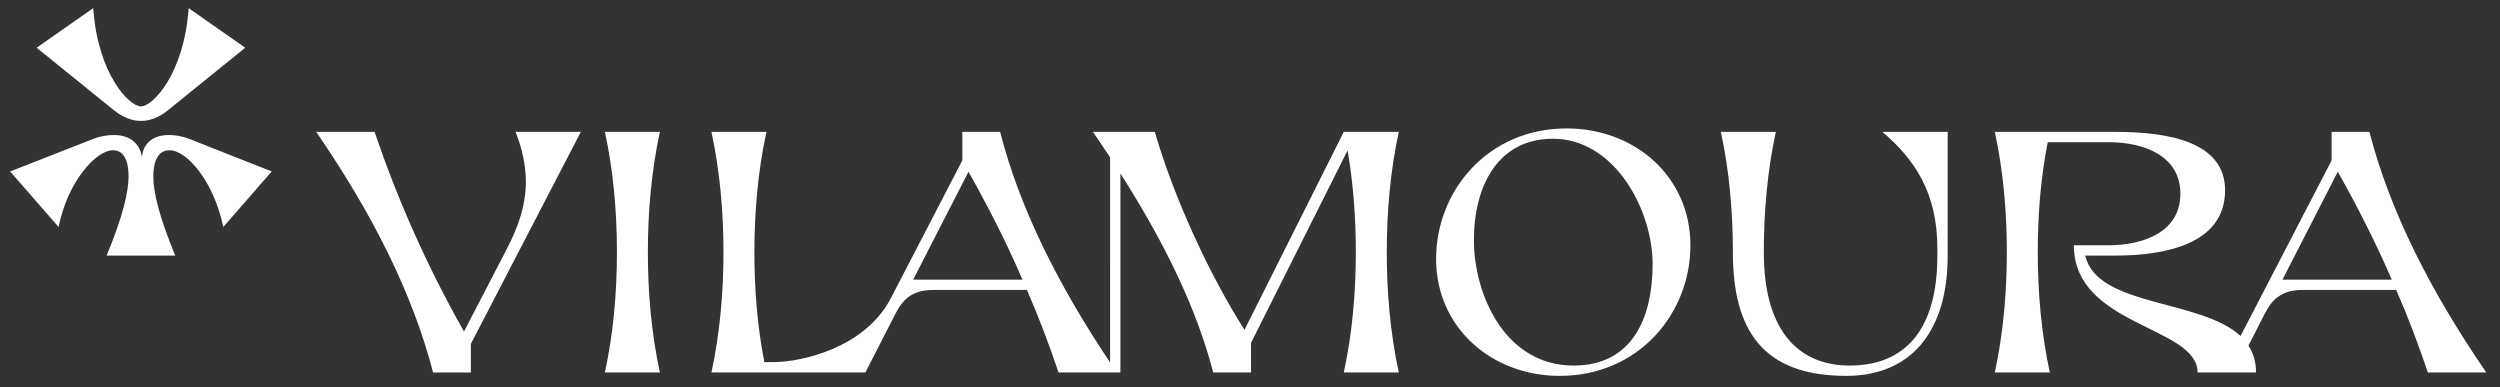
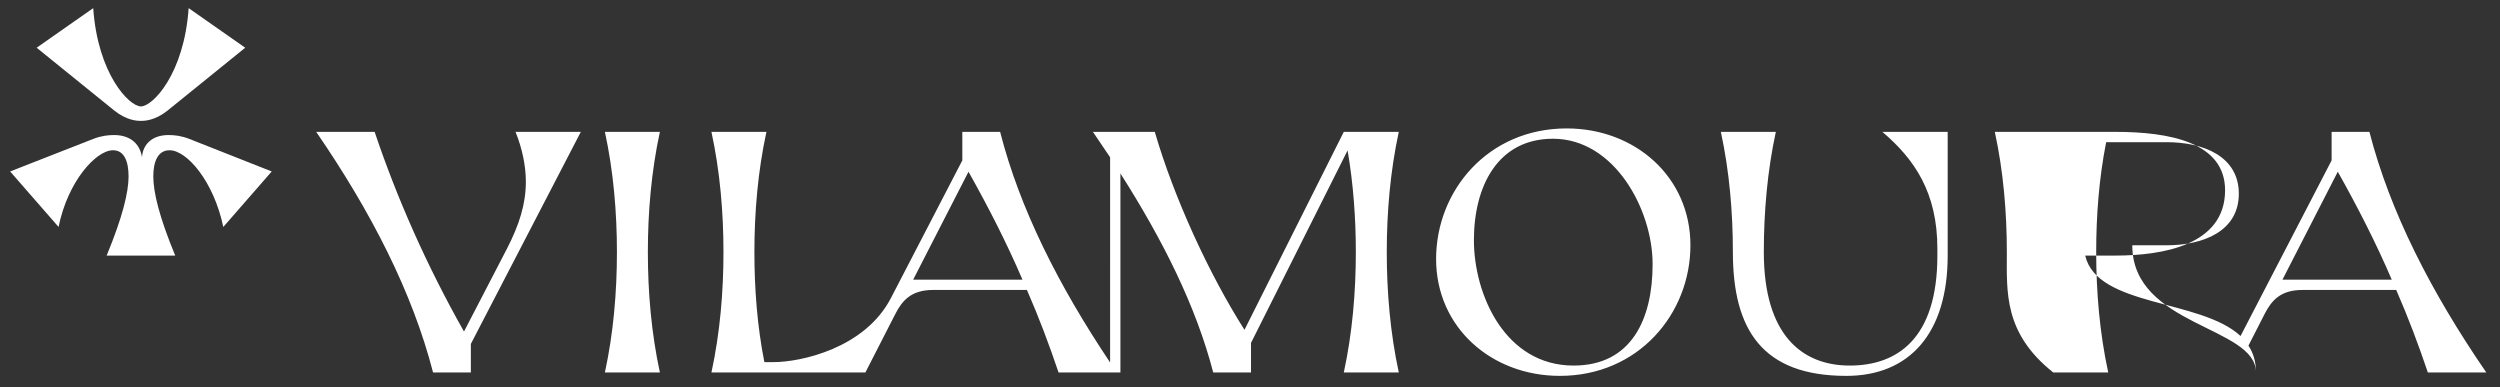
<svg xmlns="http://www.w3.org/2000/svg" x="0px" y="0px" viewBox="0 0 6199.64 960.42" style="enable-background:new 0 0 6199.64 960.42;" xml:space="preserve">
  <rect x="0" y="0" width="6199.64" height="960.42" fill="#333333" stroke="none" />
  <style type="text/css">	.st0{display:none;}	.st1{fill:#FFFFFF;}</style>
  <g id="Vilamoura_x5F_Logo">
-     <rect id="Background" x="-422.3" y="-273.85" class="st0" width="7035.39" height="1644.95" />
-     <path id="Logotype" class="st1" d="M784.15,327h144.89c55.4,164.49,128.69,330.68,221.59,495.17l106.54-205.4  c30.68-59.66,46.87-110.8,46.87-166.19c0-38.35-8.52-80.97-25.57-123.58h161.93l-272.73,525.85v70.74h-93.75  C1022.78,725.02,920.51,525.58,784.15,327z M1529.89,625.3c0-98.01-8.52-200.28-29.83-298.3h136.36  c-21.31,98.01-29.83,200.29-29.83,298.3c0,98.01,8.52,200.28,29.83,298.3h-136.36C1521.36,825.58,1529.89,723.31,1529.89,625.3z   M1794.09,625.3c0-98.01-8.52-200.28-29.83-298.3h136.36c-21.31,98.01-29.83,200.29-29.83,298.3c0,89.49,6.82,182.39,24.72,272.73  h22.16c68.18,0,226.7-34.09,291.48-158.52l177.27-341.76V327h93.75c48.58,190.06,144.89,380.97,272.73,571.88V390.07L2710.28,327  h153.41c47.73,163.64,134.66,352.84,222.44,490.91L3332.44,327h136.36c-21.3,98.01-29.83,200.29-29.83,298.3  c0,98.01,8.53,200.28,29.83,298.3h-136.36c21.3-98.01,29.83-200.28,29.83-298.3c0-82.67-5.97-167.9-20.45-252.27L3102.33,850.3  v73.29h-93.75c-42.61-164.49-125.28-328.98-230.11-493.47v493.47h-153.41c-23.01-68.18-48.58-136.37-78.41-204.54h-232.67  c-54.55,0-76.7,26.42-93.75,59.66l-74.15,144.89h-381.82C1785.57,825.58,1794.09,723.31,1794.09,625.3z M2535.56,693.48  c-38.35-89.49-83.52-178.12-133.81-267.62l-137.22,267.62H2535.56z M3885.19,318.48c169.6,0,306.82,120.17,306.82,289.77  s-128.69,323.86-323.86,323.86c-169.6,0-306.82-120.17-306.82-289.77S3690.01,318.48,3885.19,318.48z M3902.23,906.55  c144.03,0,196.02-115.91,196.02-251.42s-94.6-311.08-247.16-311.08c-135.51,0-196.02,115.91-196.02,251.42  C3655.07,730.98,3732.63,906.55,3902.23,906.55z M4403.84,327c-21.31,98.01-29.83,200.29-29.83,298.3  c0,205.4,94.6,281.25,213.07,281.25c118.47,0,217.33-67.33,217.33-272.73v-17.05c0-138.92-56.25-221.59-136.37-289.77h161.93  v306.82c0,192.61-94.6,298.29-251.42,298.29c-207.95,0-281.25-114.2-281.25-306.82c0-98.01-8.52-200.28-29.83-298.3H4403.84z   M4976.67,625.3c0-98.01-8.52-200.28-29.83-298.3h298.3c134.66,0,272.73,25.57,272.73,144.89c0,136.37-155.11,161.93-272.73,161.93  h-74.15c29.83,127.84,286.36,107.39,385.23,199.43l225.85-435.51V327h93.75c51.14,198.58,153.41,398.01,289.77,596.59H6020.7  c-23.01-68.18-48.58-136.37-78.41-204.54h-232.67c-54.55,0-76.7,26.42-93.75,59.66l-40.06,78.41  c11.93,17.9,18.75,40.06,18.75,66.48h-144.89c0-115.06-306.82-114.21-306.82-315.34h85.23c89.49,0,178.98-34.09,178.98-127.84  c0-93.75-89.49-127.84-178.98-127.84h-150c-17.9,90.34-24.71,183.24-24.71,272.73c0,98.01,8.52,200.28,29.83,298.3h-136.36  C4968.15,825.58,4976.67,723.31,4976.67,625.3z M5931.21,693.48c-38.35-89.49-83.52-178.12-133.81-267.62l-137.22,267.62H5931.21z" />
+     <path id="Logotype" class="st1" d="M784.15,327h144.89c55.4,164.49,128.69,330.68,221.59,495.17l106.54-205.4  c30.68-59.66,46.87-110.8,46.87-166.19c0-38.35-8.52-80.97-25.57-123.58h161.93l-272.73,525.85v70.74h-93.75  C1022.78,725.02,920.51,525.58,784.15,327z M1529.89,625.3c0-98.01-8.52-200.28-29.83-298.3h136.36  c-21.31,98.01-29.83,200.29-29.83,298.3c0,98.01,8.52,200.28,29.83,298.3h-136.36C1521.36,825.58,1529.89,723.31,1529.89,625.3z   M1794.09,625.3c0-98.01-8.52-200.28-29.83-298.3h136.36c-21.31,98.01-29.83,200.29-29.83,298.3c0,89.49,6.82,182.39,24.72,272.73  h22.16c68.18,0,226.7-34.09,291.48-158.52l177.27-341.76V327h93.75c48.58,190.06,144.89,380.97,272.73,571.88V390.07L2710.28,327  h153.41c47.73,163.64,134.66,352.84,222.44,490.91L3332.44,327h136.36c-21.3,98.01-29.83,200.29-29.83,298.3  c0,98.01,8.53,200.28,29.83,298.3h-136.36c21.3-98.01,29.83-200.28,29.83-298.3c0-82.67-5.97-167.9-20.45-252.27L3102.33,850.3  v73.29h-93.75c-42.61-164.49-125.28-328.98-230.11-493.47v493.47h-153.41c-23.01-68.18-48.58-136.37-78.41-204.54h-232.67  c-54.55,0-76.7,26.42-93.75,59.66l-74.15,144.89h-381.82C1785.57,825.58,1794.09,723.31,1794.09,625.3z M2535.56,693.48  c-38.35-89.49-83.52-178.12-133.81-267.62l-137.22,267.62H2535.56z M3885.19,318.48c169.6,0,306.82,120.17,306.82,289.77  s-128.69,323.86-323.86,323.86c-169.6,0-306.82-120.17-306.82-289.77S3690.01,318.48,3885.19,318.48z M3902.23,906.55  c144.03,0,196.02-115.91,196.02-251.42s-94.6-311.08-247.16-311.08c-135.51,0-196.02,115.91-196.02,251.42  C3655.07,730.98,3732.63,906.55,3902.23,906.55z M4403.84,327c-21.31,98.01-29.83,200.29-29.83,298.3  c0,205.4,94.6,281.25,213.07,281.25c118.47,0,217.33-67.33,217.33-272.73v-17.05c0-138.92-56.25-221.59-136.37-289.77h161.93  v306.82c0,192.61-94.6,298.29-251.42,298.29c-207.95,0-281.25-114.2-281.25-306.82c0-98.01-8.52-200.28-29.83-298.3H4403.84z   M4976.67,625.3c0-98.01-8.52-200.28-29.83-298.3h298.3c134.66,0,272.73,25.57,272.73,144.89c0,136.37-155.11,161.93-272.73,161.93  h-74.15c29.83,127.84,286.36,107.39,385.23,199.43l225.85-435.51V327h93.75c51.14,198.58,153.41,398.01,289.77,596.59H6020.7  c-23.01-68.18-48.58-136.37-78.41-204.54h-232.67c-54.55,0-76.7,26.42-93.75,59.66l-40.06,78.41  c11.93,17.9,18.75,40.06,18.75,66.48c0-115.06-306.82-114.21-306.82-315.34h85.23c89.49,0,178.98-34.09,178.98-127.84  c0-93.75-89.49-127.84-178.98-127.84h-150c-17.9,90.34-24.71,183.24-24.71,272.73c0,98.01,8.52,200.28,29.83,298.3h-136.36  C4968.15,825.58,4976.67,723.31,4976.67,625.3z M5931.21,693.48c-38.35-89.49-83.52-178.12-133.81-267.62l-137.22,267.62H5931.21z" />
    <path id="Symbol" class="st1" d="M25.14,425.19l206.01-80.65c20.16-7.89,37.69-9.64,51.72-9.64c43.83,0,64.87,25.42,69.25,55.23  c1.75-29.8,22.79-55.23,65.75-55.23c14.9,0,31.56,1.75,51.72,9.64l204.25,80.65l-120.1,137.63  c-23.67-113.08-90.29-190.22-133.25-190.22c-28.93,0-40.32,28.05-40.32,64.87c0,39.45,14.9,100.81,54.35,196.36H264.46  c39.45-95.55,54.35-156.92,54.35-196.36c0-36.82-10.52-64.87-38.57-64.87c-42.08,0-112.21,77.14-135,190.22L25.14,425.19z   M349.49,299.83c8.77,0,35.07-0.88,65.75-25.42l192.86-156.04L467.84,20.19c-11.4,163.93-89.42,243.7-118.34,243.7  c-28.93,0-106.95-79.77-118.34-243.7L90.89,118.37l192.86,156.04C314.43,298.95,340.72,299.83,349.49,299.83z" />
  </g>
  <g id="Safety_Margins" class="st0" />
</svg>